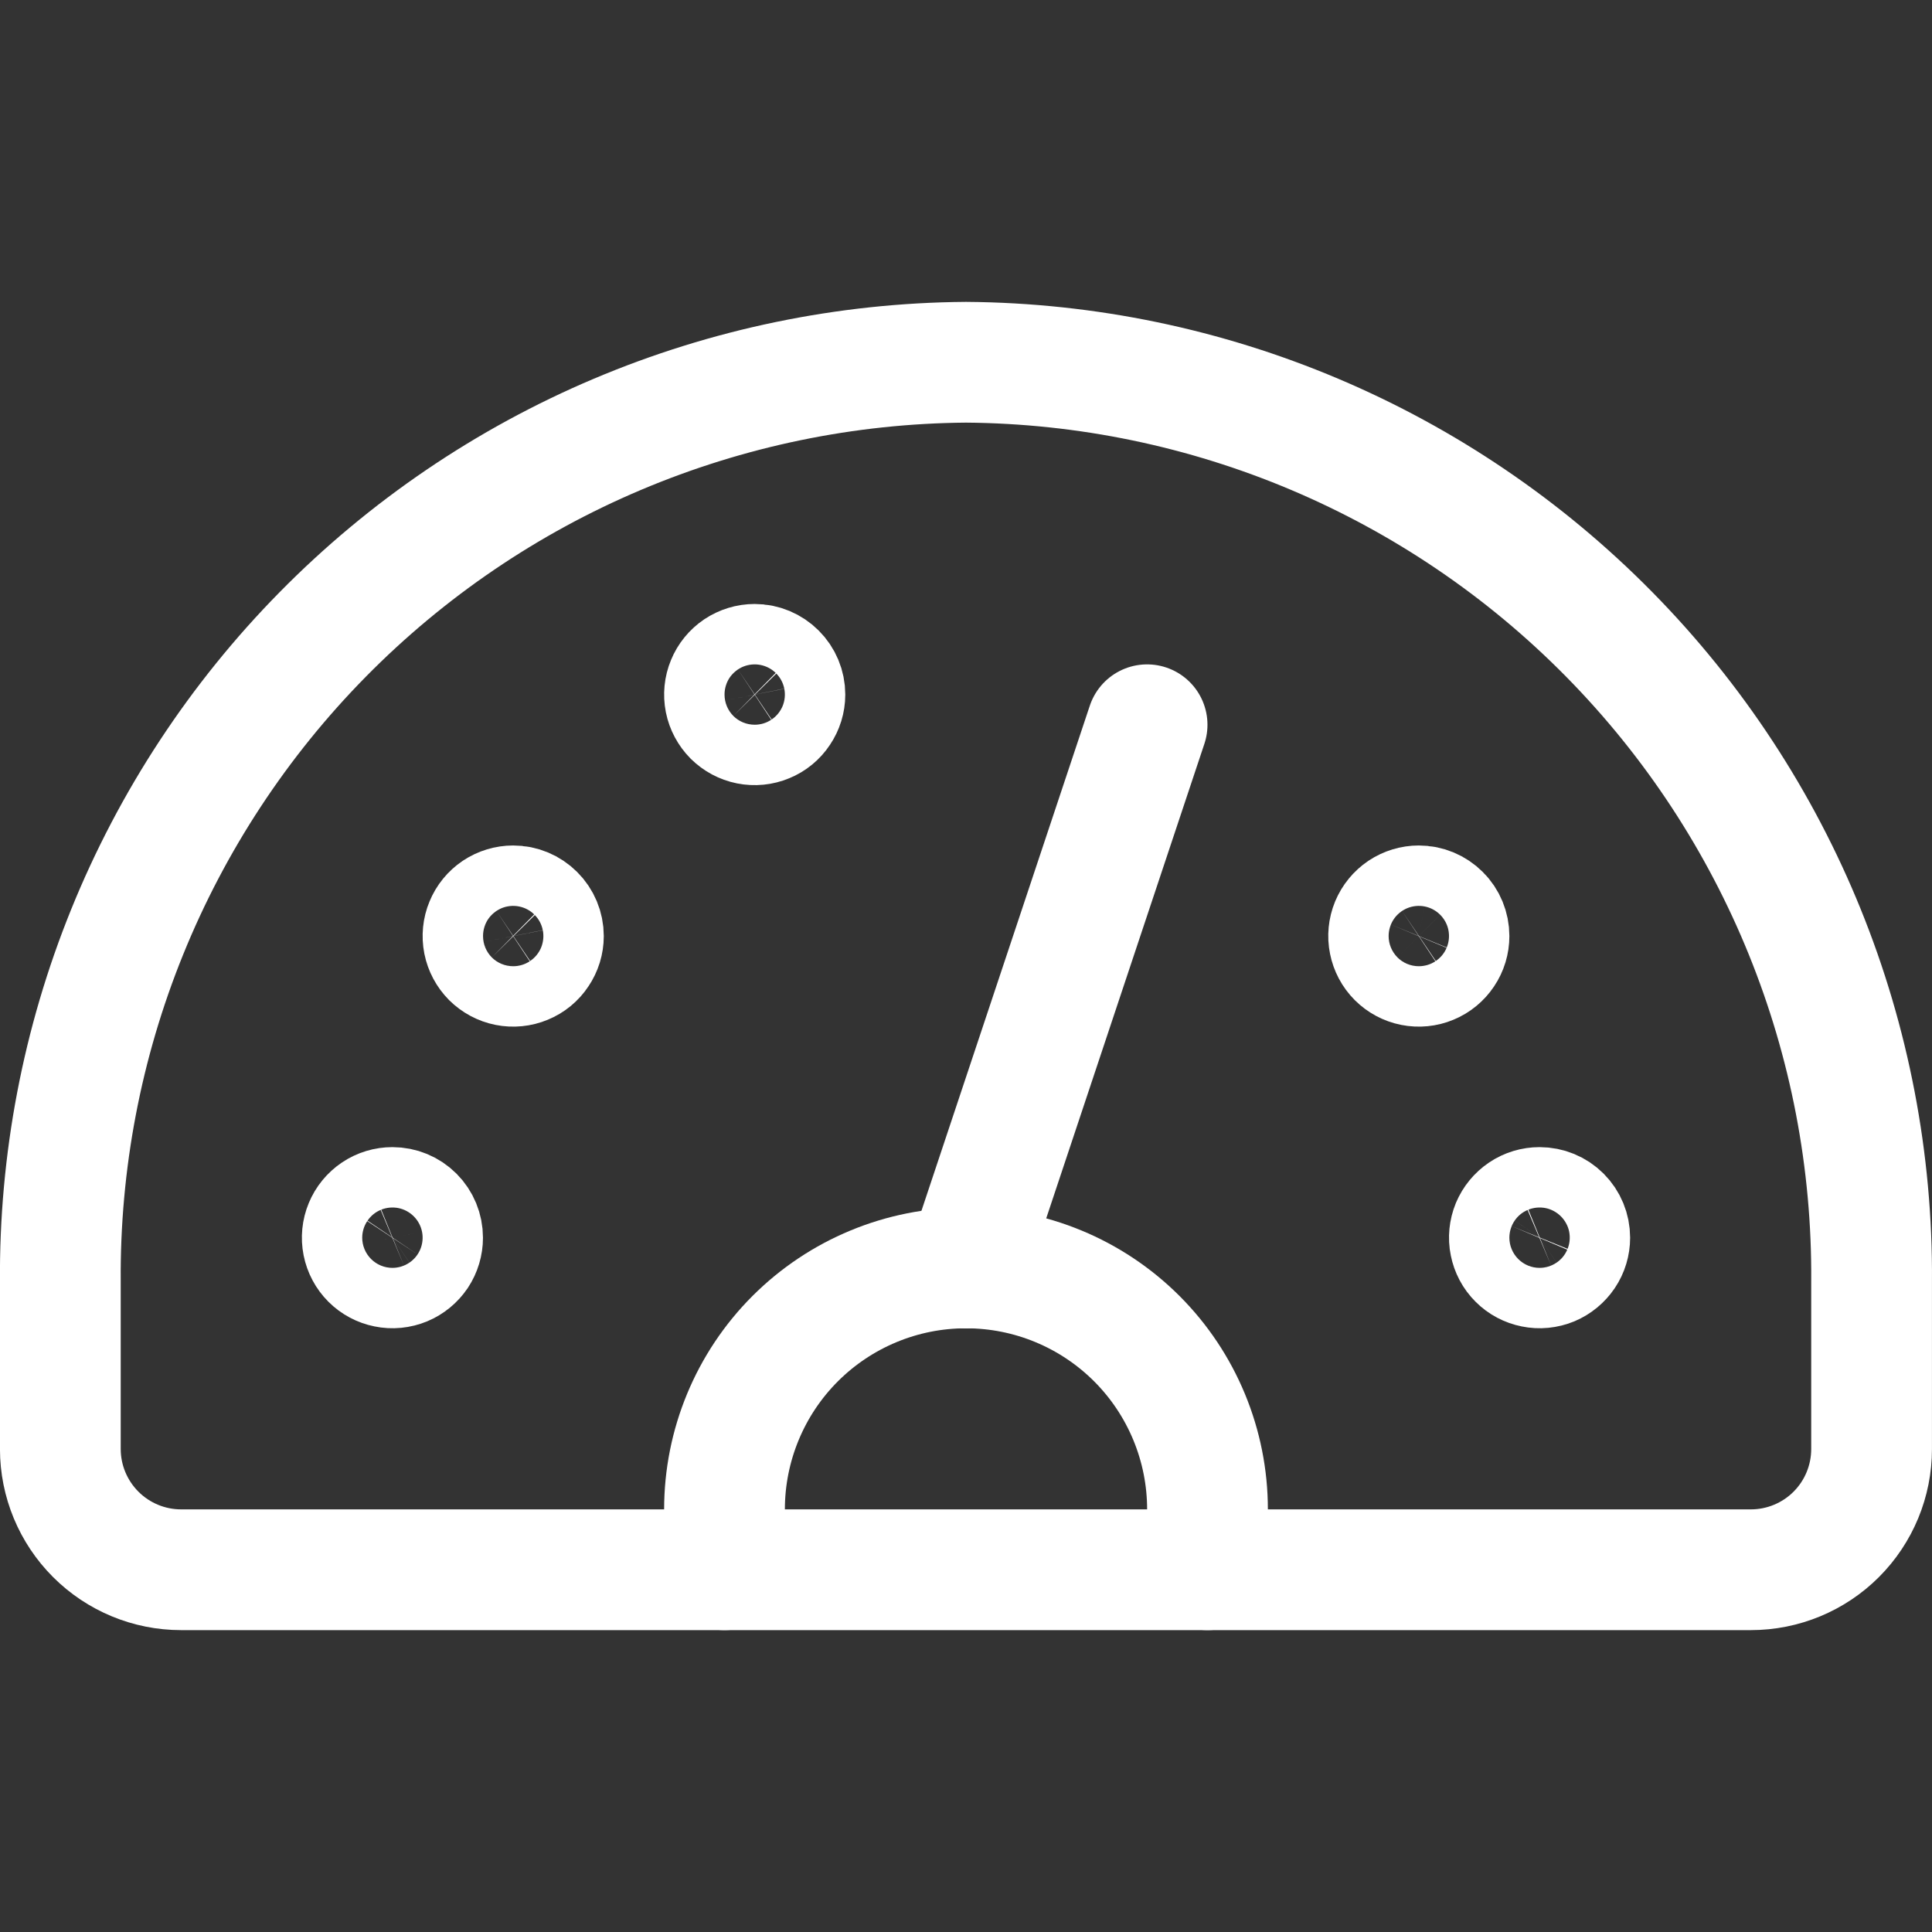
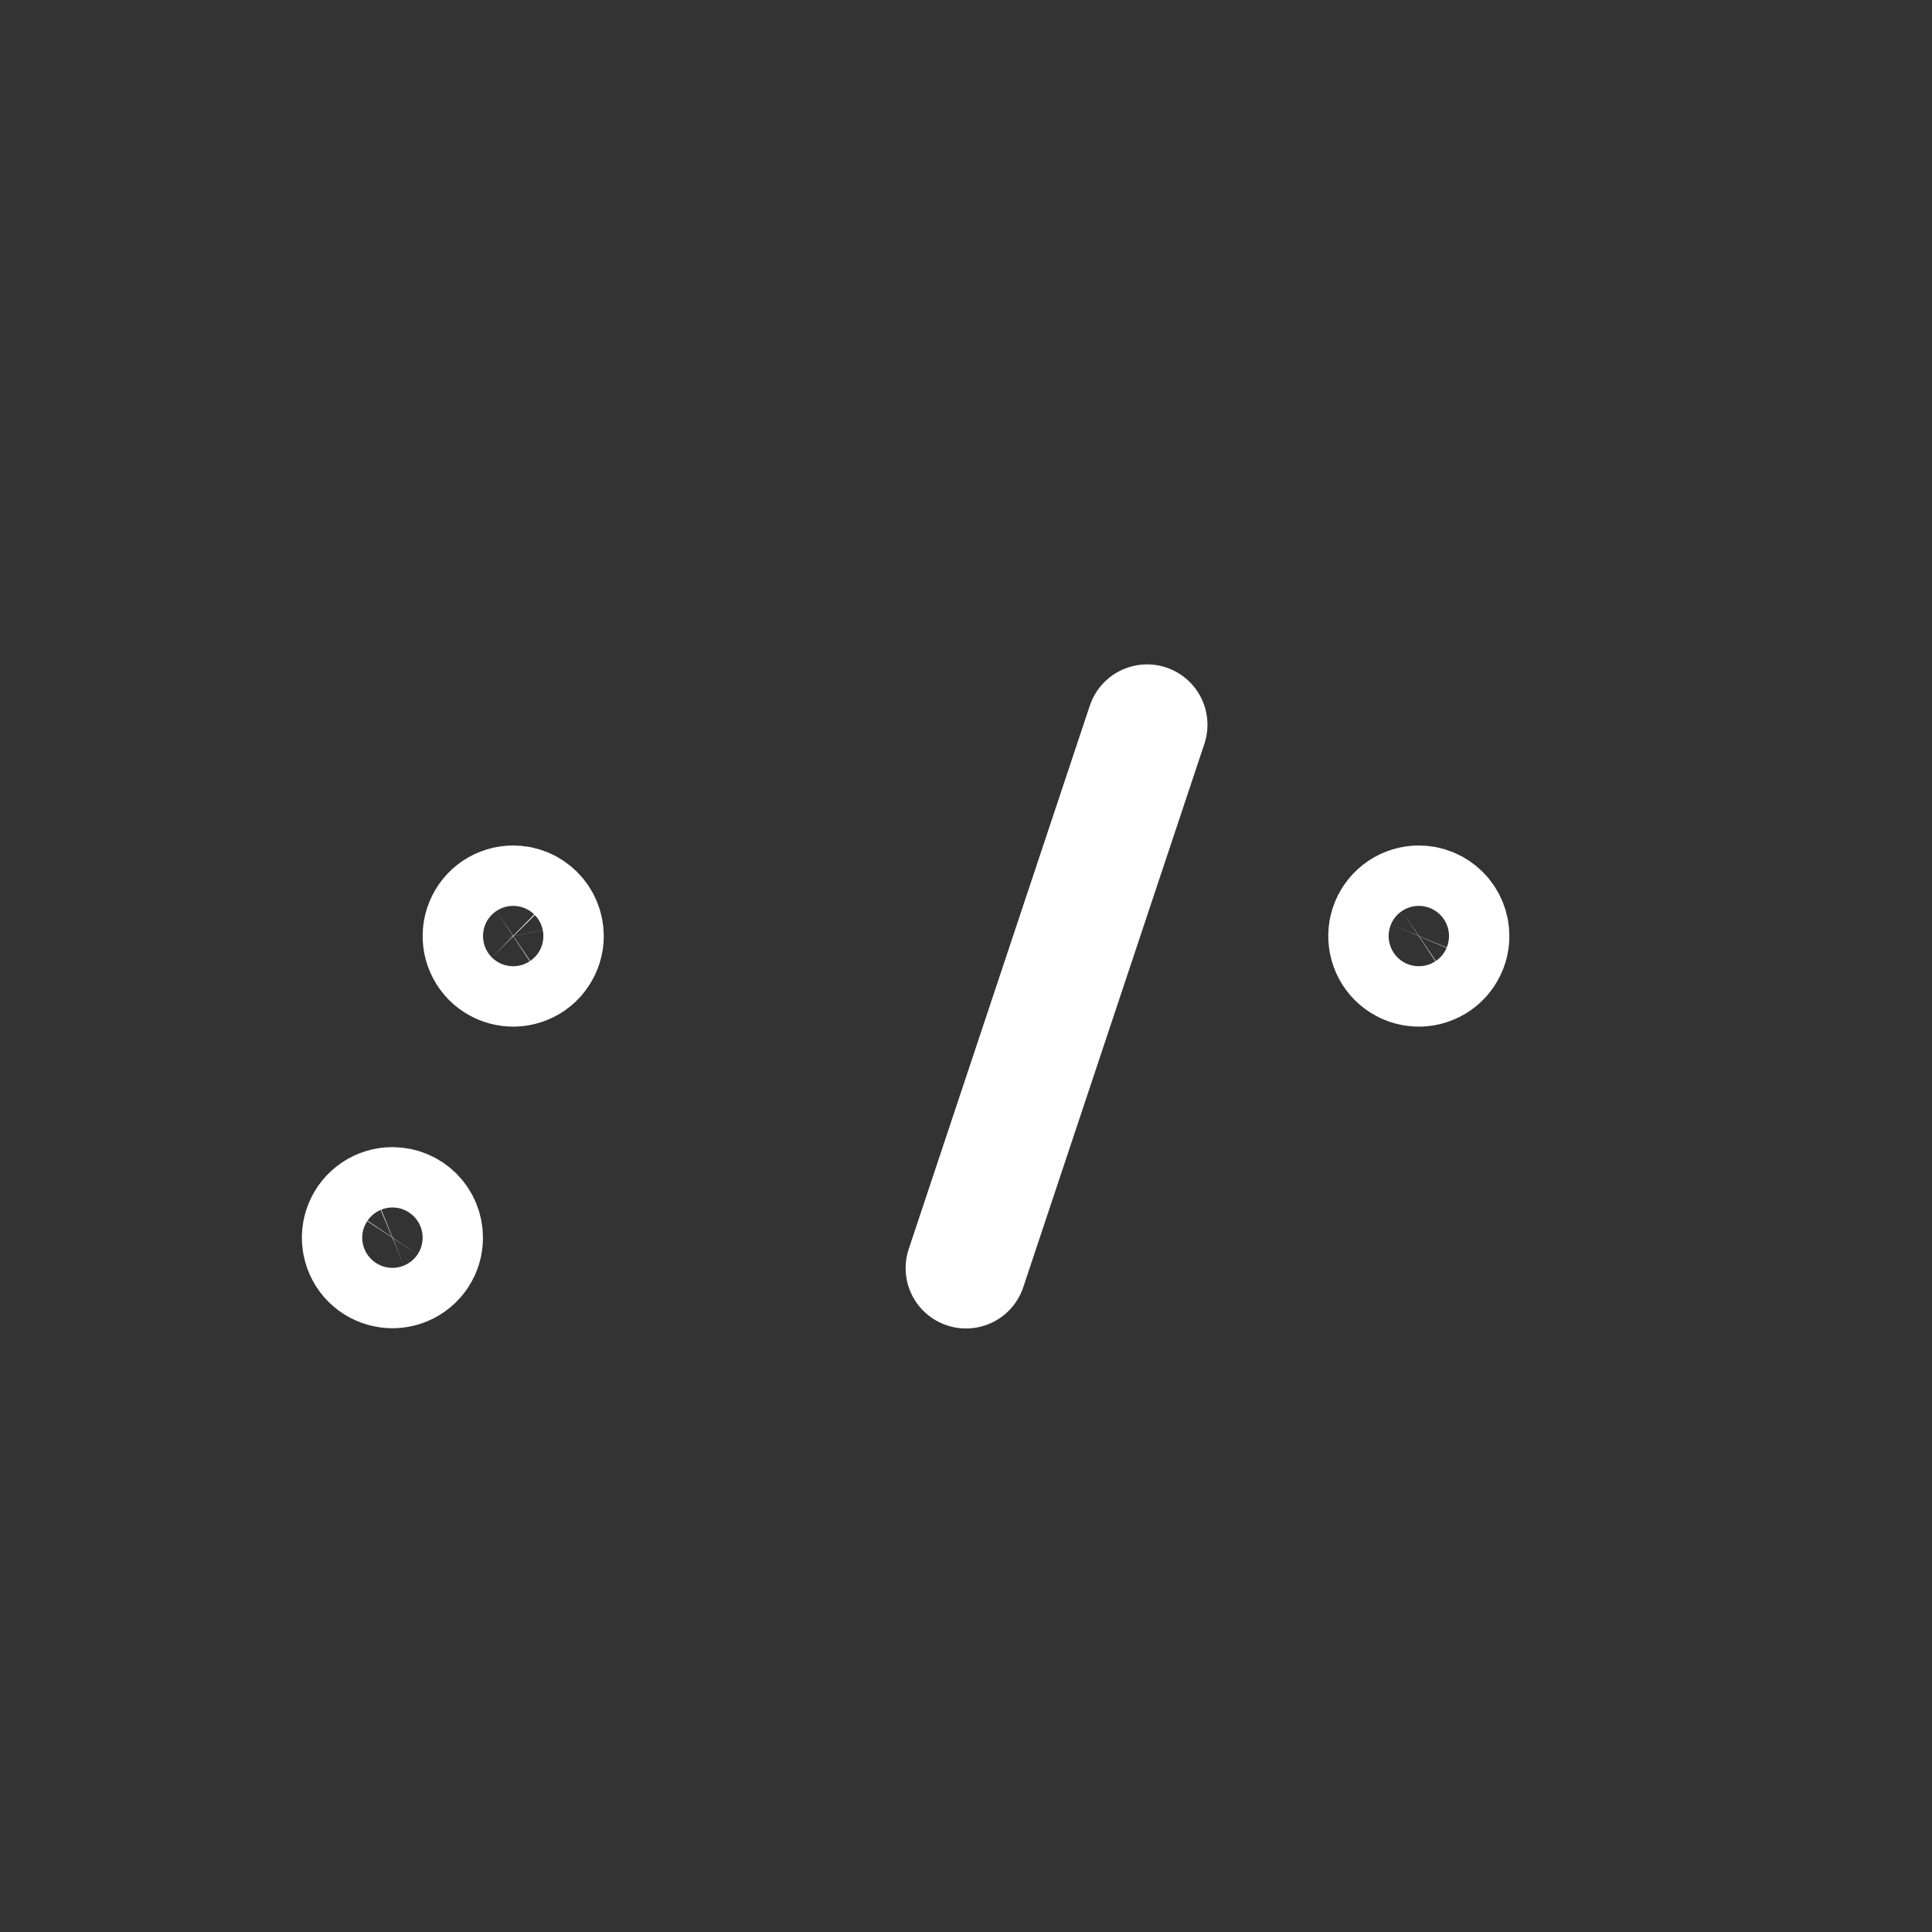
<svg xmlns="http://www.w3.org/2000/svg" width="30" height="30" viewBox="0 0 30 30" fill="none">
  <rect x="0" y="0" width="30" height="30" fill="#333333" stroke="none" />
-   <path d="M15 5.625C13.139 5.639 11.299 6.02 9.585 6.745C7.871 7.47 6.317 8.526 5.011 9.852C3.705 11.178 2.673 12.748 1.974 14.473C1.275 16.197 0.923 18.043 0.937 19.904V22.5C0.937 22.997 1.135 23.474 1.487 23.826C1.838 24.177 2.315 24.375 2.812 24.375H27.187C27.685 24.375 28.162 24.177 28.513 23.826C28.865 23.474 29.062 22.997 29.062 22.5V19.9C29.09 16.142 27.625 12.527 24.987 9.85C22.35 7.173 18.758 5.653 15 5.625Z" stroke="white" stroke-width="1.875" stroke-linecap="round" stroke-linejoin="round" />
-   <path d="M11.25 24.375V23.438C11.25 22.443 11.645 21.489 12.348 20.786C13.052 20.083 14.005 19.688 15 19.688C15.995 19.688 16.948 20.083 17.652 20.786C18.355 21.489 18.75 22.443 18.75 23.438V24.375" stroke="white" stroke-width="1.875" stroke-linecap="round" stroke-linejoin="round" />
  <path d="M17.812 11.254L15 19.691" stroke="white" stroke-width="1.875" stroke-linecap="round" stroke-linejoin="round" />
  <path d="M6.094 18.75C6.001 18.75 5.91 18.777 5.833 18.829C5.756 18.881 5.696 18.954 5.661 19.039C5.625 19.125 5.616 19.219 5.634 19.31C5.652 19.401 5.697 19.485 5.762 19.55C5.828 19.616 5.911 19.66 6.002 19.678C6.093 19.697 6.187 19.687 6.273 19.652C6.359 19.616 6.432 19.556 6.484 19.479C6.535 19.402 6.562 19.311 6.562 19.219C6.562 19.094 6.513 18.975 6.425 18.887C6.337 18.799 6.218 18.75 6.094 18.75Z" stroke="white" stroke-width="1.875" stroke-linecap="round" stroke-linejoin="round" />
  <path d="M7.969 14.066C7.876 14.066 7.785 14.094 7.708 14.145C7.631 14.197 7.571 14.27 7.536 14.356C7.5 14.441 7.491 14.536 7.509 14.627C7.527 14.717 7.572 14.801 7.637 14.867C7.703 14.932 7.786 14.977 7.877 14.995C7.968 15.013 8.062 15.004 8.148 14.968C8.234 14.933 8.307 14.873 8.358 14.795C8.41 14.718 8.438 14.628 8.438 14.535C8.438 14.411 8.388 14.291 8.3 14.204C8.212 14.116 8.093 14.066 7.969 14.066Z" stroke="white" stroke-width="1.875" stroke-linecap="round" stroke-linejoin="round" />
-   <path d="M23.906 18.75C23.814 18.75 23.723 18.777 23.646 18.829C23.569 18.881 23.509 18.954 23.473 19.039C23.438 19.125 23.428 19.219 23.447 19.31C23.465 19.401 23.509 19.485 23.575 19.55C23.64 19.616 23.724 19.66 23.815 19.678C23.906 19.697 24 19.687 24.086 19.652C24.171 19.616 24.244 19.556 24.296 19.479C24.348 19.402 24.375 19.311 24.375 19.219C24.375 19.094 24.326 18.975 24.238 18.887C24.15 18.799 24.031 18.75 23.906 18.75Z" stroke="white" stroke-width="1.875" stroke-linecap="round" stroke-linejoin="round" />
  <path d="M22.031 14.066C21.939 14.066 21.848 14.094 21.771 14.145C21.694 14.197 21.634 14.27 21.598 14.356C21.563 14.441 21.553 14.536 21.572 14.627C21.59 14.717 21.634 14.801 21.7 14.867C21.765 14.932 21.849 14.977 21.94 14.995C22.031 15.013 22.125 15.004 22.211 14.968C22.296 14.933 22.369 14.873 22.421 14.795C22.473 14.718 22.5 14.628 22.5 14.535C22.5 14.411 22.451 14.291 22.363 14.204C22.275 14.116 22.156 14.066 22.031 14.066Z" stroke="white" stroke-width="1.875" stroke-linecap="round" stroke-linejoin="round" />
-   <path d="M11.719 10.316C11.626 10.316 11.535 10.344 11.458 10.395C11.381 10.447 11.321 10.52 11.286 10.606C11.25 10.691 11.241 10.786 11.259 10.877C11.277 10.967 11.322 11.051 11.387 11.117C11.453 11.182 11.536 11.227 11.627 11.245C11.718 11.263 11.812 11.254 11.898 11.218C11.984 11.183 12.057 11.123 12.108 11.045C12.16 10.968 12.188 10.878 12.188 10.785C12.188 10.661 12.138 10.541 12.05 10.454C11.962 10.366 11.843 10.316 11.719 10.316Z" stroke="white" stroke-width="1.875" stroke-linecap="round" stroke-linejoin="round" />
</svg>